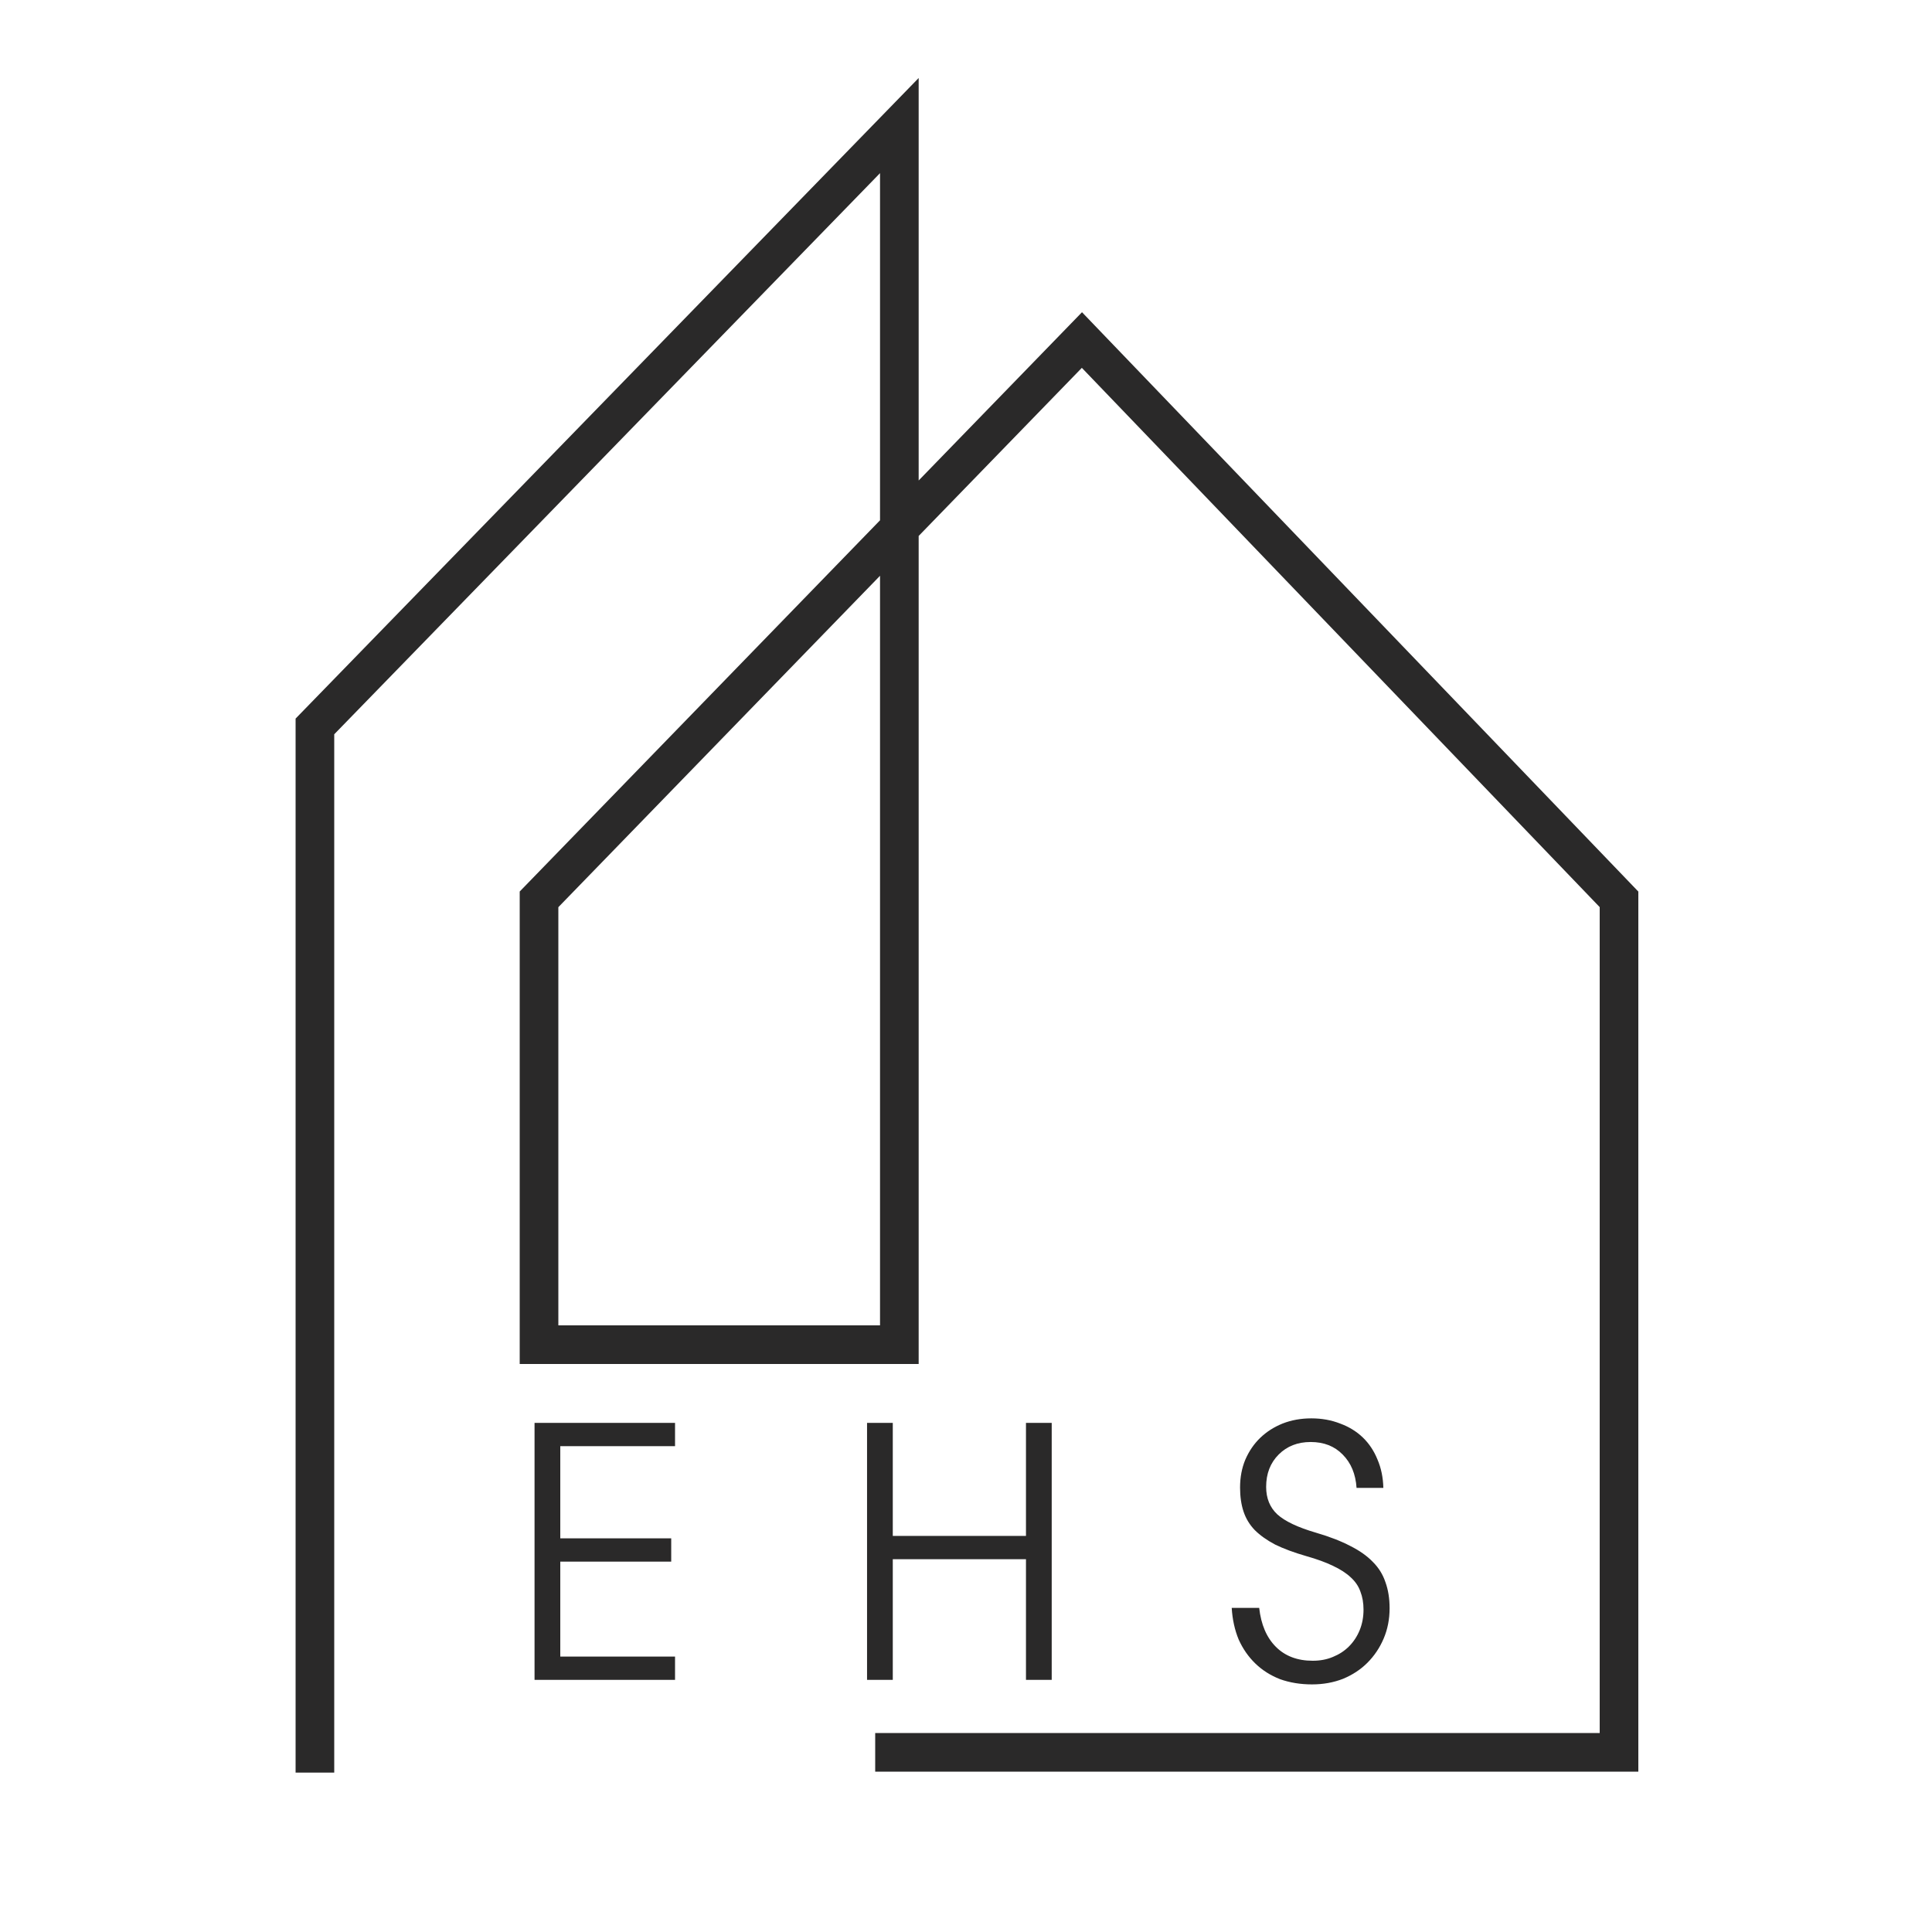
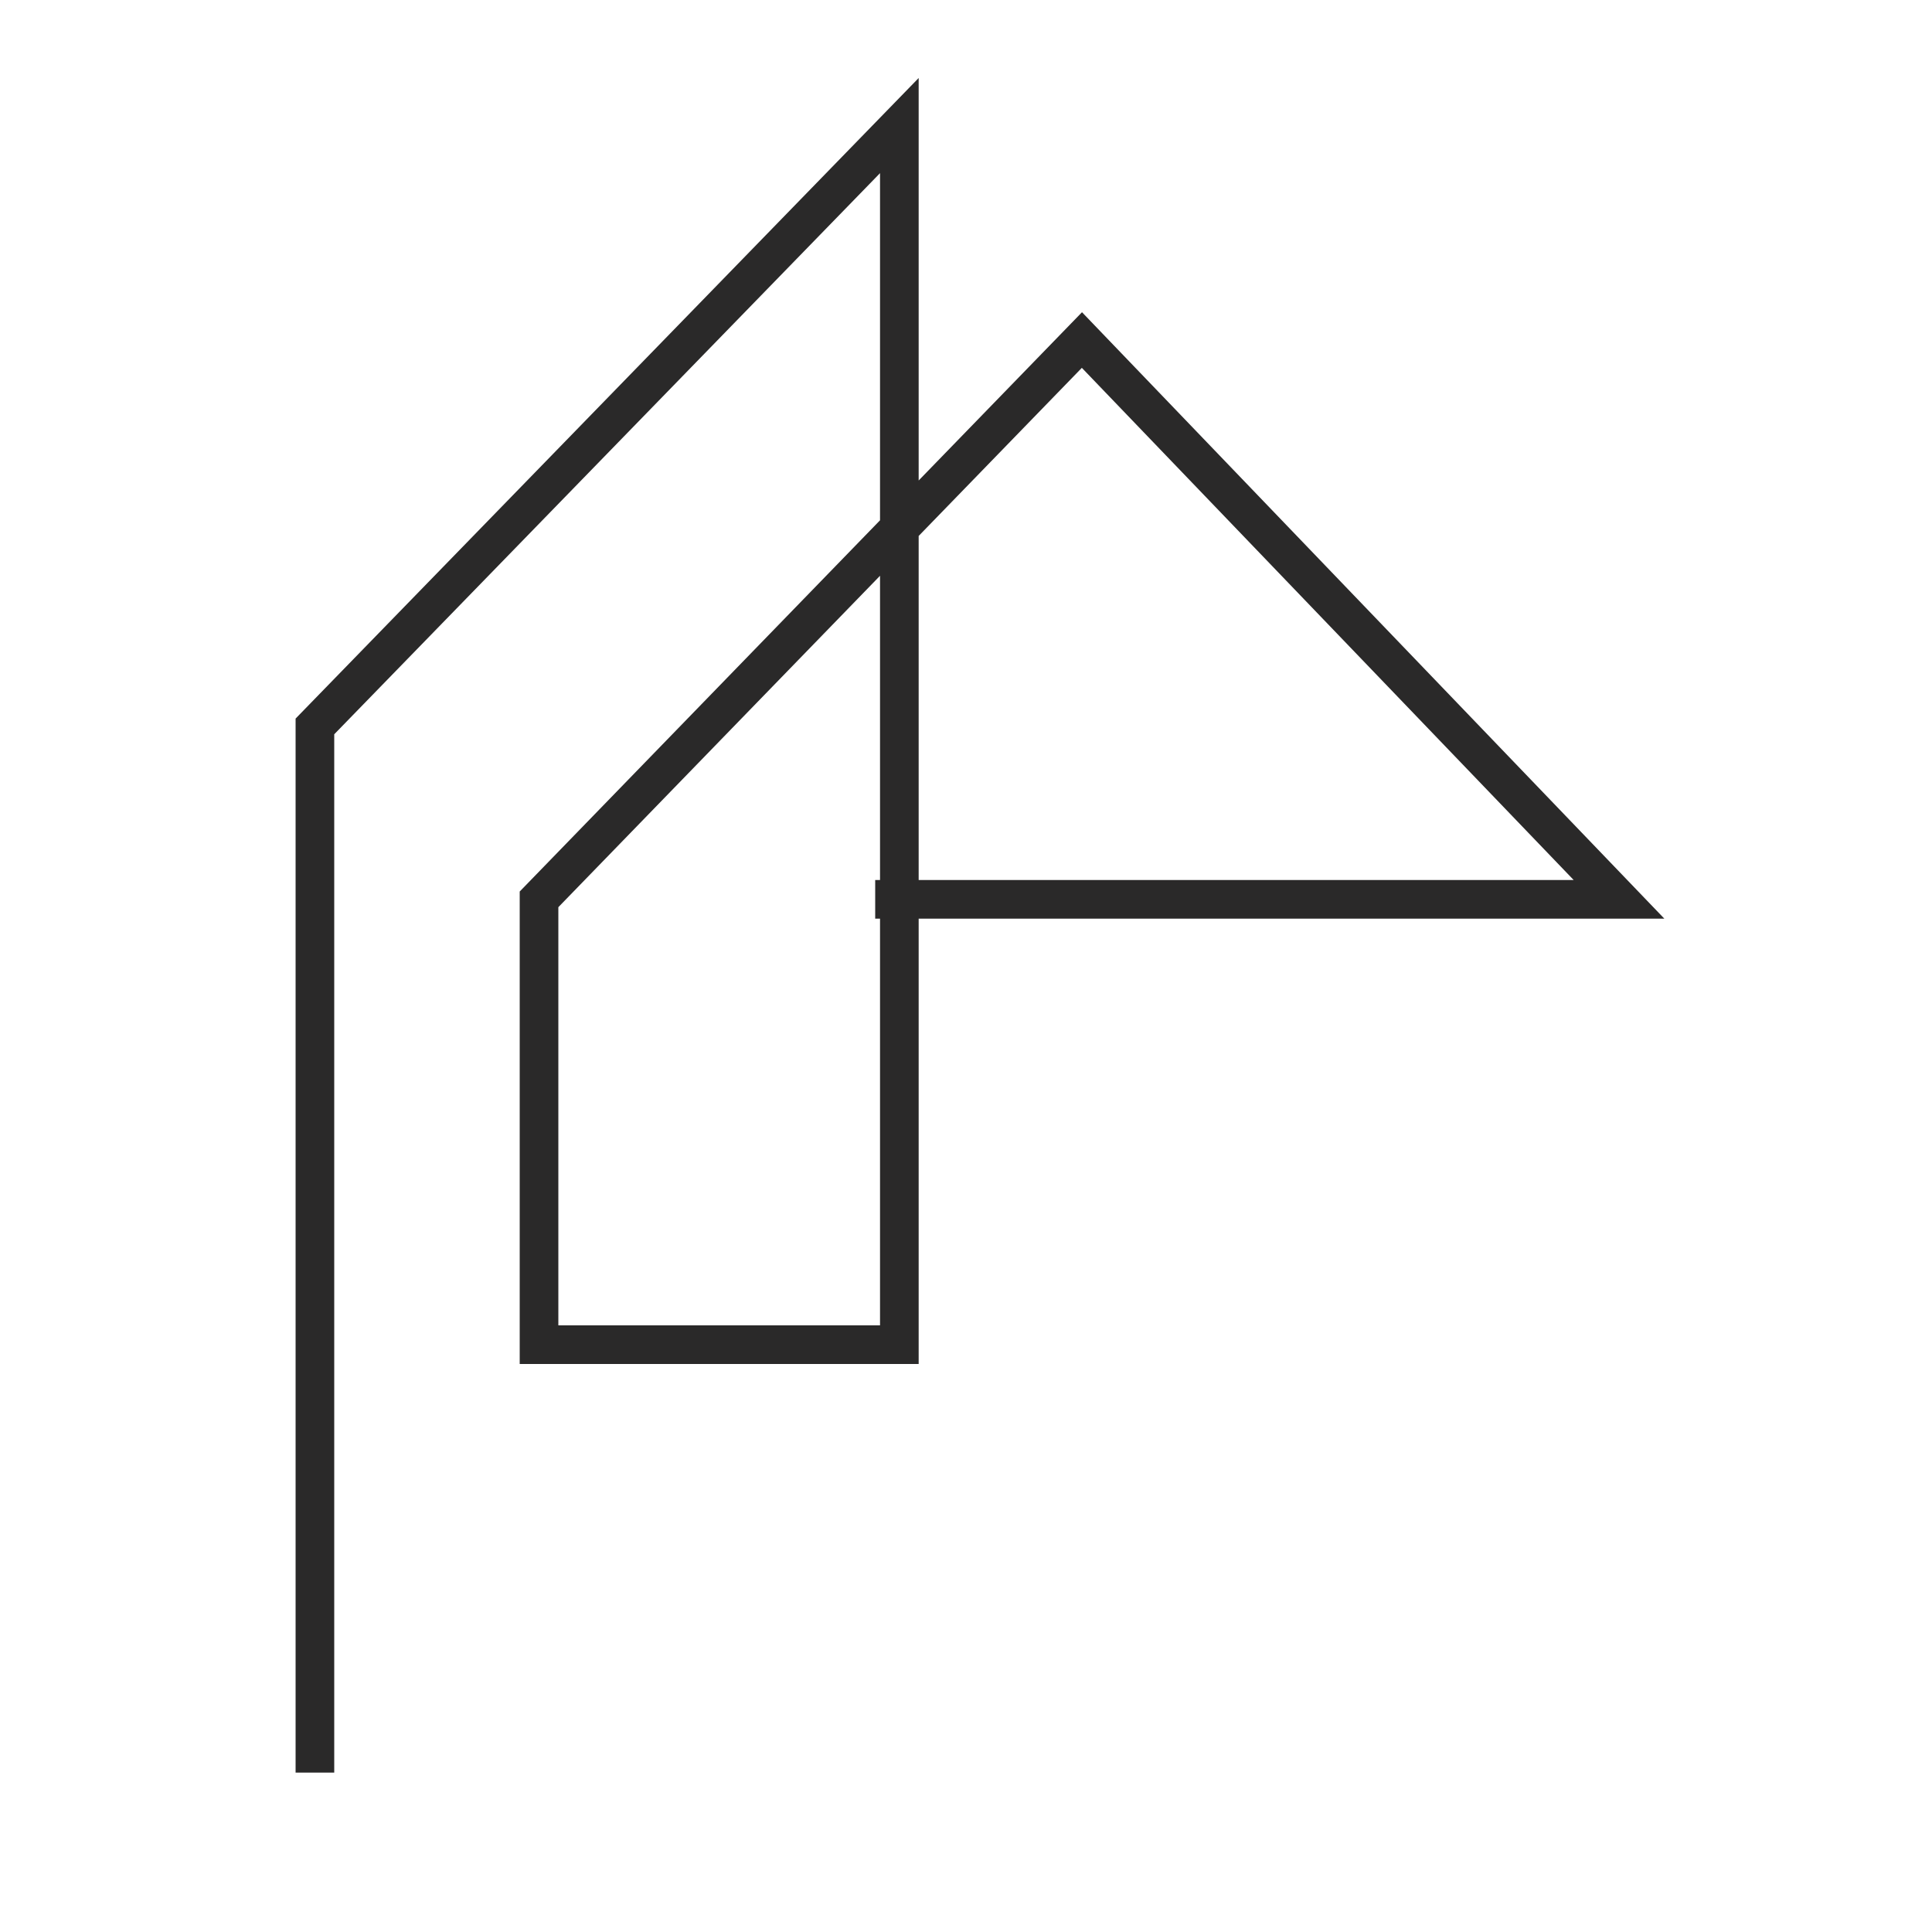
<svg xmlns="http://www.w3.org/2000/svg" version="1.1" width="1000" height="1000">
  <svg width="1000" height="1000" viewBox="0 0 1000 1000" fill="none">
-     <path d="M163 917.5C163 901.9 163 550 163 376L465.5 65V696H279V465.5L560 176L838 465.5V907H453" stroke="#2A2929" stroke-width="20" />
-     <path d="M276.68 736.48H349.4V748.54H290V796.24H347.42V808.3H290V857.44H349.4V869.5H276.68V736.48ZM448.784 736.48H462.104V794.98H531.044V736.48H544.364V869.5H531.044V807.04H462.104V869.5H448.784V736.48ZM651.755 832.24C652.715 840.88 655.595 847.6 660.395 852.4C665.195 857.2 671.555 859.6 679.475 859.6C683.315 859.6 686.795 858.94 689.915 857.62C693.155 856.3 695.915 854.5 698.195 852.22C700.595 849.82 702.455 847 703.775 843.76C705.095 840.52 705.755 836.98 705.755 833.14C705.755 829.66 705.215 826.54 704.135 823.78C703.175 821.02 701.495 818.56 699.095 816.4C696.815 814.24 693.755 812.26 689.915 810.46C686.195 808.66 681.575 806.98 676.055 805.42C669.815 803.62 664.475 801.64 660.035 799.48C655.715 797.2 652.175 794.68 649.415 791.92C646.775 789.16 644.855 785.98 643.655 782.38C642.455 778.78 641.855 774.64 641.855 769.96C641.855 764.68 642.755 759.88 644.555 755.56C646.475 751.12 649.055 747.34 652.295 744.22C655.535 741.1 659.375 738.64 663.815 736.84C668.375 735.04 673.355 734.14 678.755 734.14C684.155 734.14 689.135 735.04 693.695 736.84C698.255 738.52 702.155 740.92 705.395 744.04C708.635 747.16 711.155 750.94 712.955 755.38C714.875 759.82 715.895 764.74 716.015 770.14H702.155C701.675 762.94 699.275 757.18 694.955 752.86C690.755 748.54 685.235 746.38 678.395 746.38C671.675 746.38 666.155 748.54 661.835 752.86C657.515 757.18 655.355 762.76 655.355 769.6C655.355 775.48 657.275 780.22 661.115 783.82C665.075 787.42 671.795 790.6 681.275 793.36C688.235 795.4 694.115 797.68 698.915 800.2C703.715 802.6 707.615 805.36 710.615 808.48C713.615 811.48 715.775 814.96 717.095 818.92C718.535 822.88 719.255 827.38 719.255 832.42C719.255 838.06 718.235 843.28 716.195 848.08C714.155 852.88 711.335 857.08 707.735 860.68C704.255 864.16 700.055 866.92 695.135 868.96C690.215 870.88 684.875 871.84 679.115 871.84C673.115 871.84 667.595 870.94 662.555 869.14C657.635 867.22 653.375 864.52 649.775 861.04C646.175 857.56 643.295 853.42 641.135 848.62C639.095 843.7 637.895 838.24 637.535 832.24H651.755Z" fill="#2A2929" />
+     <path d="M163 917.5C163 901.9 163 550 163 376L465.5 65V696H279V465.5L560 176L838 465.5H453" stroke="#2A2929" stroke-width="20" />
  </svg>
  <style>@media (prefers-color-scheme: light) { :root { filter: none; } } @media (prefers-color-scheme: dark) { :root { filter: none; } } </style>
</svg>